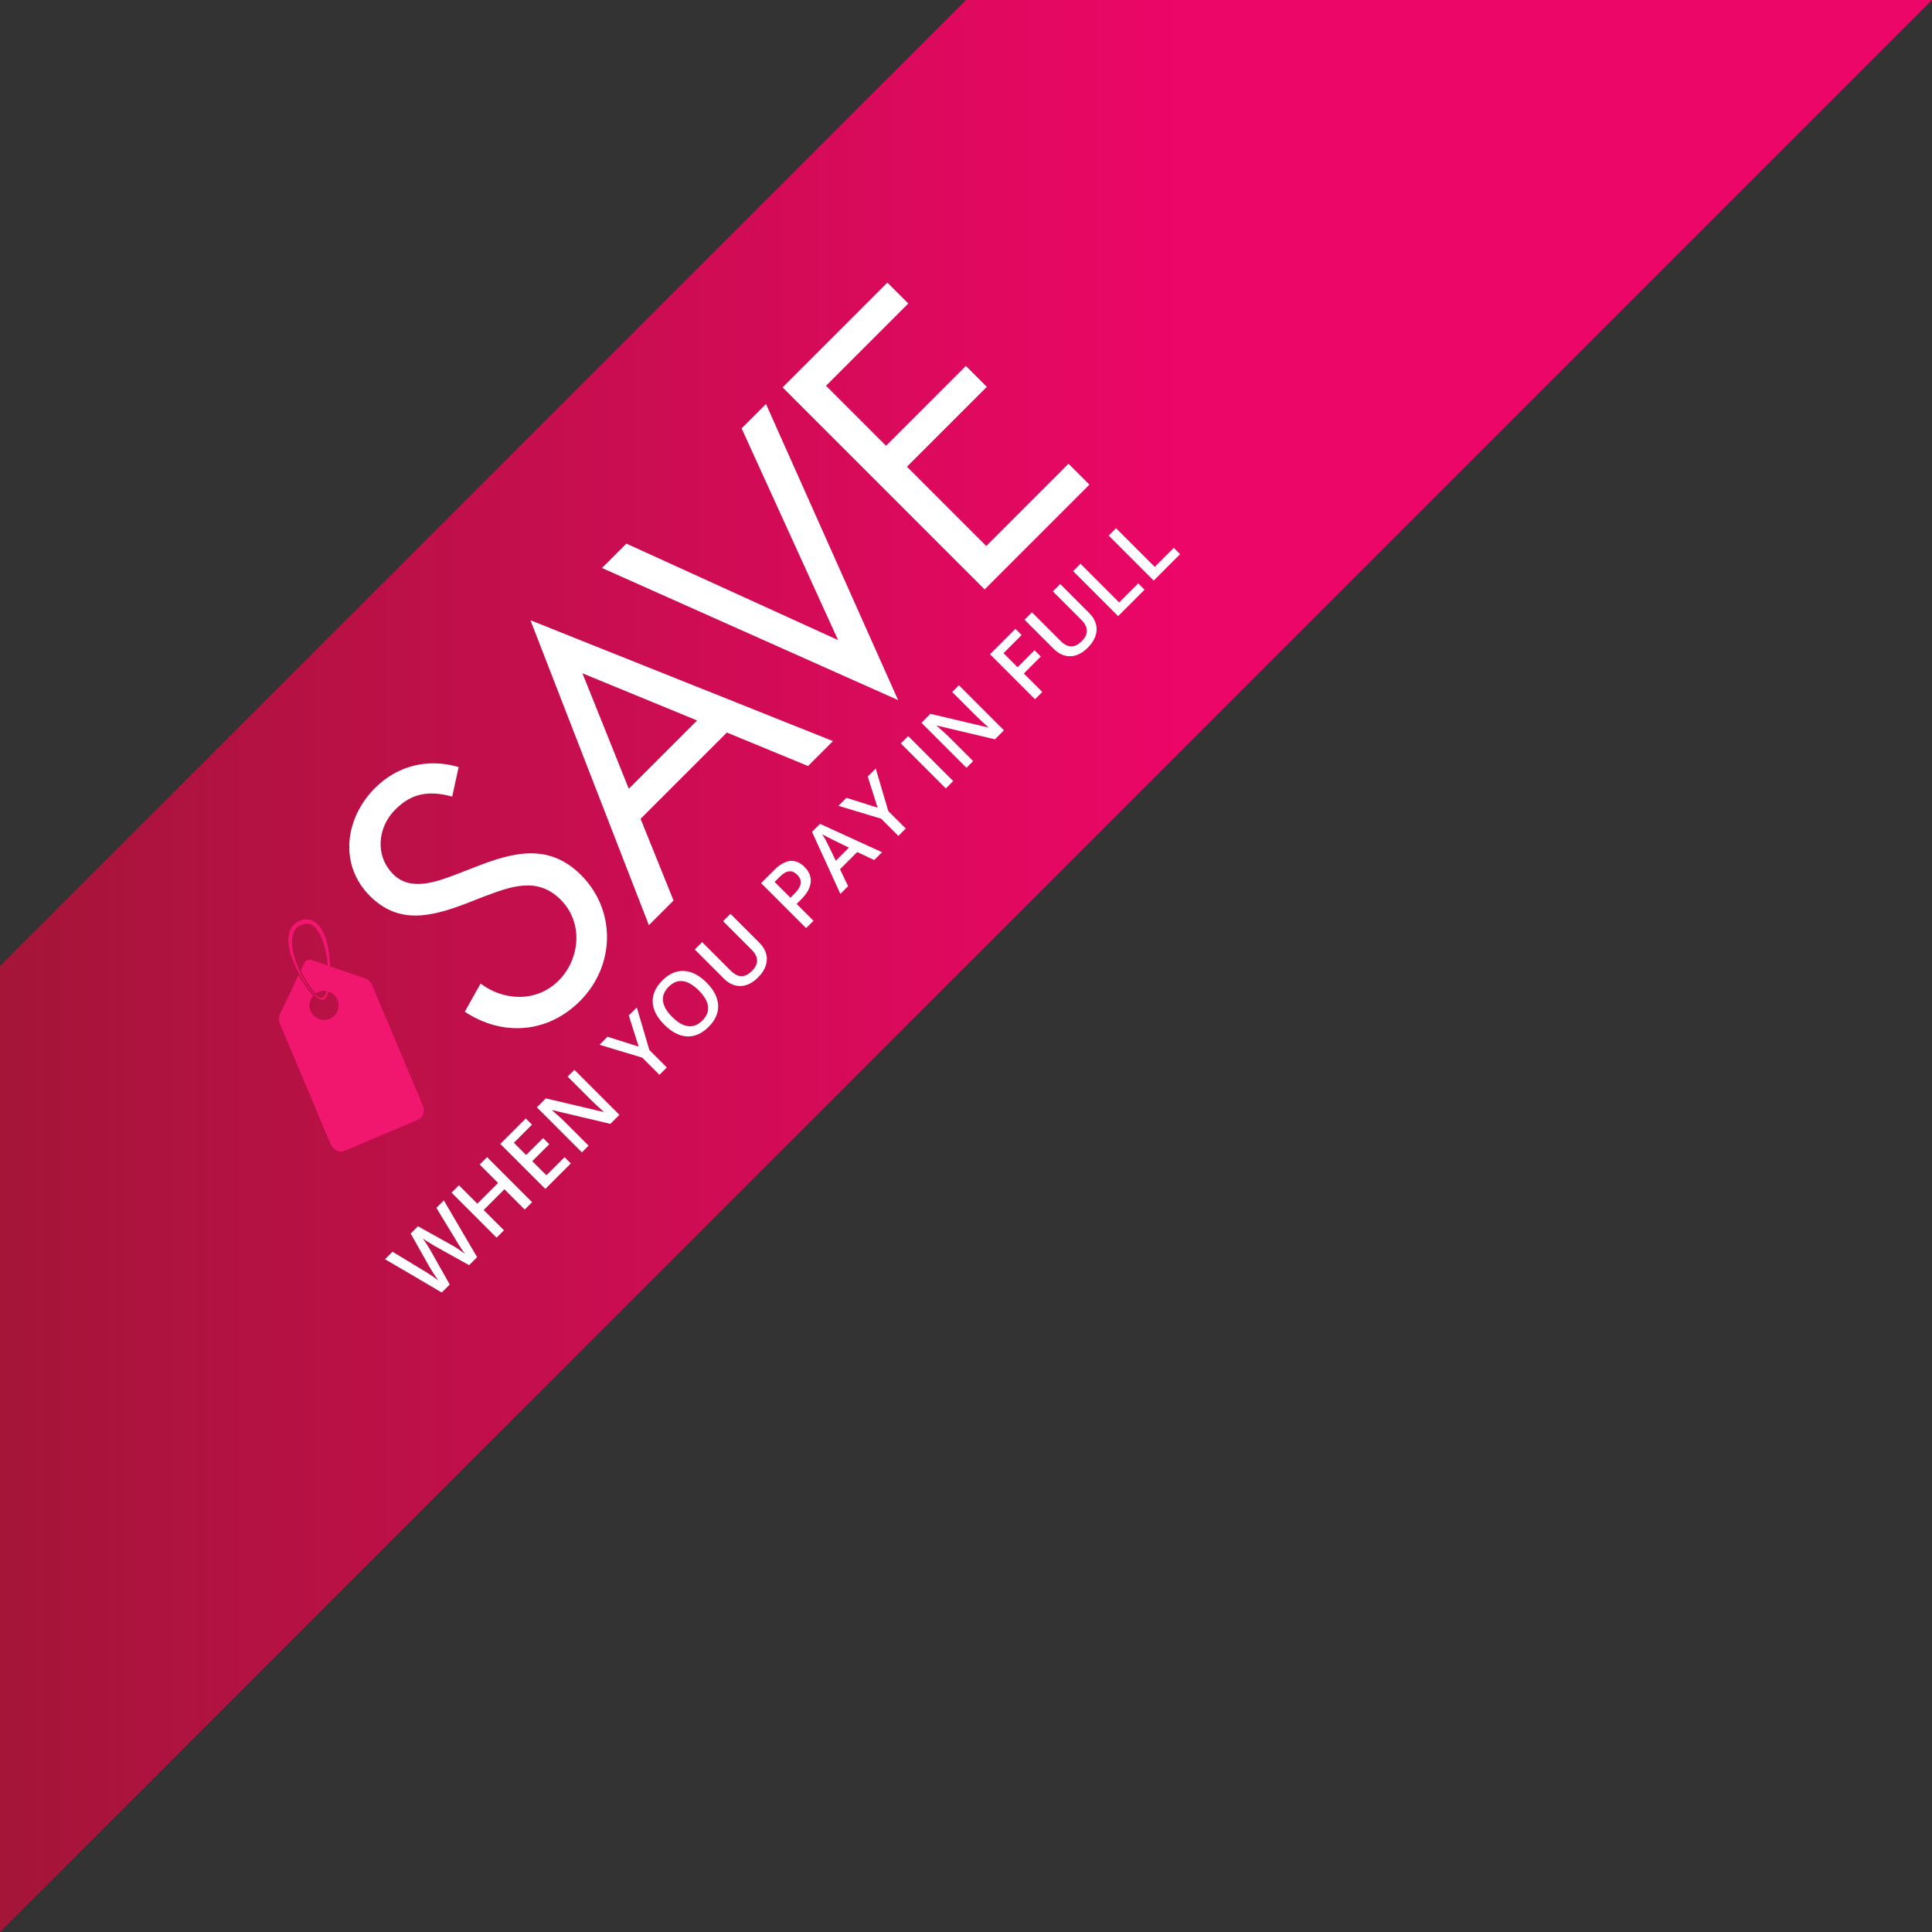
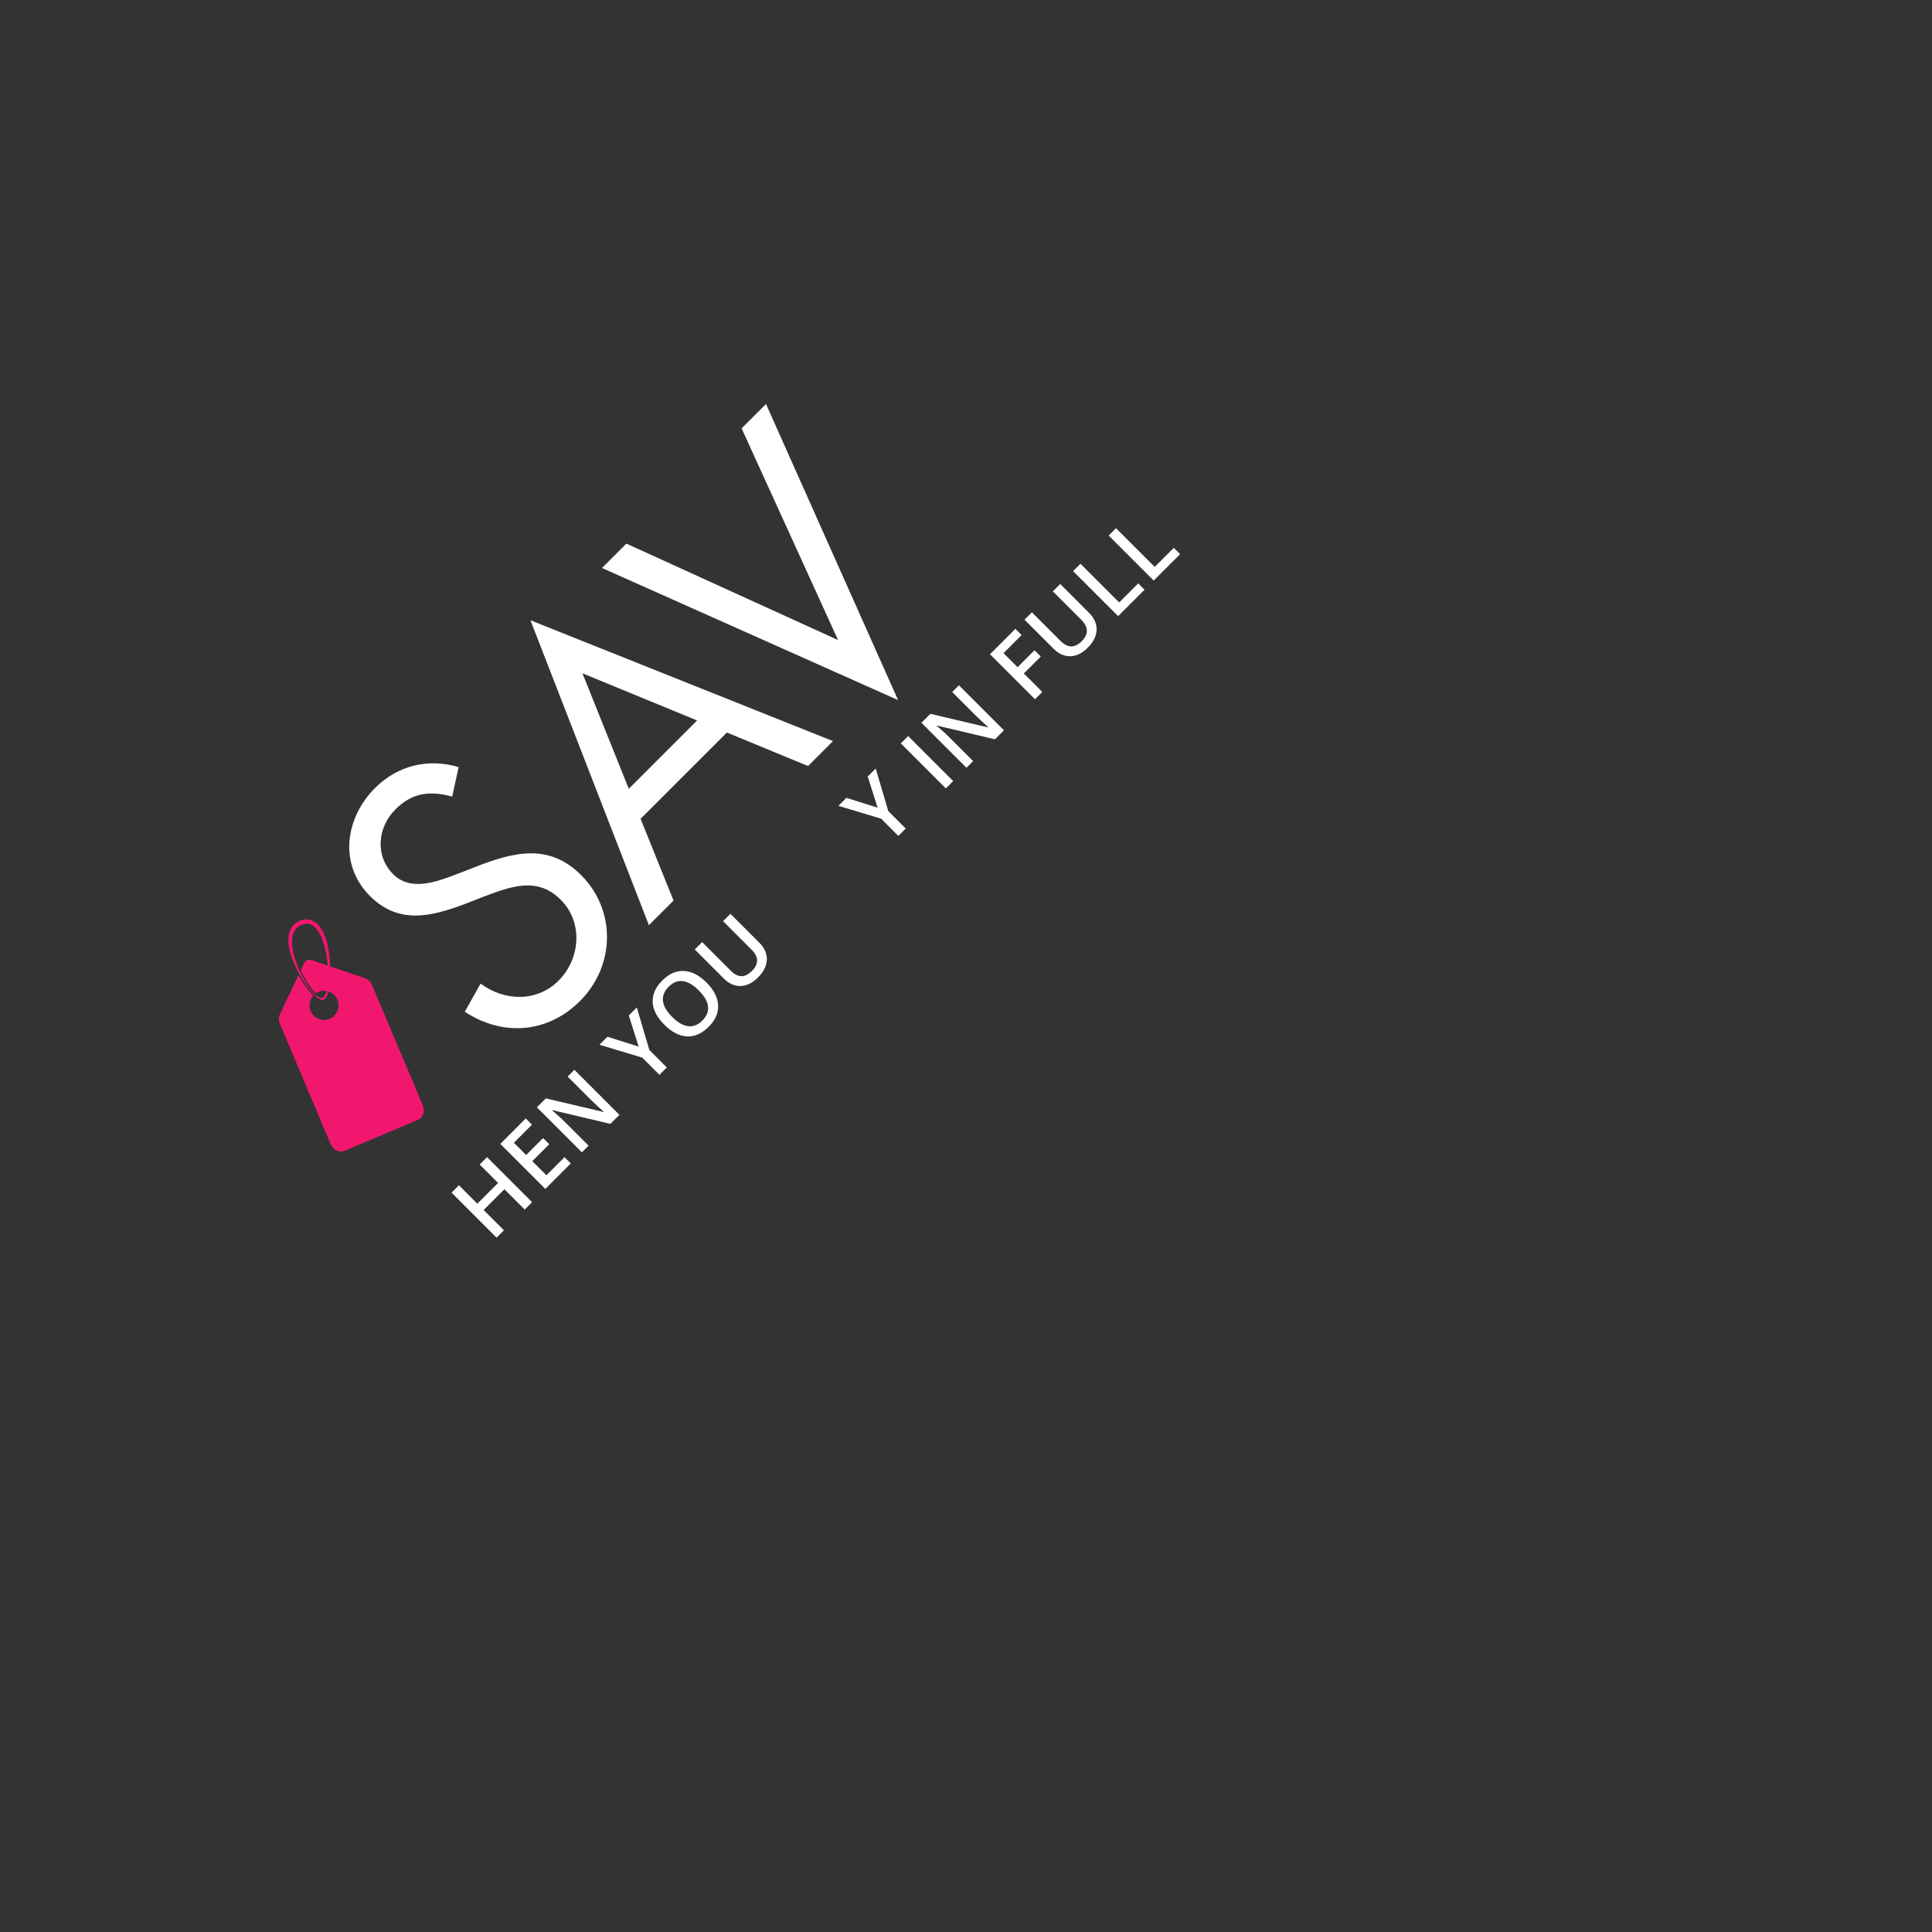
<svg xmlns="http://www.w3.org/2000/svg" version="1.1" x="0px" y="0px" width="260px" height="260px" viewBox="0 0 260 260" enable-background="new 0 0 260 260" xml:space="preserve">
  <rect x="0" y="0" width="260" height="260" fill="#333333" stroke="none" />
  <g id="Layer_1">
    <linearGradient id="SVGID_1_" gradientUnits="userSpaceOnUse" x1="0" y1="130" x2="260" y2="130">
      <stop offset="0" style="stop-color:#A41538" />
      <stop offset="0.613" style="stop-color:#EC0667" />
    </linearGradient>
-     <polygon fill="url(#SVGID_1_)" points="0,130 130,0 260,0 0,260  " />
  </g>
  <g id="Layer_2">
    <g>
      <path fill="#FFFFFF" d="M60.855,107.199c-2.957-0.793-5.337-0.577-7.645,1.73c-2.416,2.416-2.776,6.239-0.289,8.727    c2.344,2.344,5.842,1.01,8.51,0l2.597-1.009c5.084-1.984,9.845-3.21,14.172,1.117c4.76,4.76,4.579,12.224-0.145,16.947    c-4.363,4.363-10.421,4.796-15.506,1.443l2.127-3.787c3.174,2.381,7.573,2.524,10.494-0.396s3.353-7.825,0.288-10.89    c-3.174-3.174-6.743-1.767-10.422-0.396l-2.38,0.937c-4.614,1.731-8.979,2.85-12.873-1.045    c-4.218-4.218-3.353-10.493,0.686-14.531c3.029-3.029,7.141-4.039,11.251-2.813L60.855,107.199z" />
      <path fill="#FFFFFF" d="M86.206,110.19l4.436,10.998l-3.317,3.317L71.386,83.472l40.711,16.262l-3.354,3.354l-10.926-4.508    L86.206,110.19z M78.382,90.61l6.237,15.542l9.195-9.195L78.382,90.61z" />
      <path fill="#FFFFFF" d="M112.784,86.138L99.803,57.65l3.281-3.281l17.777,39.846L81.016,76.438l3.281-3.281L112.784,86.138z" />
-       <path fill="#FFFFFF" d="M105.321,52.132l14.1-14.1l2.813,2.813l-11.07,11.07l8.077,8.077l10.745-10.745l2.813,2.813    l-10.745,10.745l10.674,10.674l11.07-11.07l2.813,2.813l-14.1,14.1L105.321,52.132z" />
    </g>
    <g>
      <g>
        <g>
          <g>
            <path fill="#F1166E" d="M44.429,130.055l-0.323-0.109c-0.001-0.003-0.001-0.003-0.001-0.003l-2.187-0.739       c-0.396-0.136-0.797,0.035-0.978,0.408l-0.461,0.975c0.263,0.576,0.558,1.135,0.896,1.662c0.304,0.481,0.587,0.858,0.882,1.187       c0.085,0.095,0.165,0.176,0.243,0.25c0.403-0.277,0.906-0.396,1.404-0.32c0.004,0.003,0.007,0.004,0.012,0.003       c0.007,0.002,0.018,0.005,0.025,0.005l0.002-0.001c0.016,0.004,0.032,0.009,0.05,0.01c0.013,0.004,0.024,0.007,0.036,0.008       c0.024,0.008,0.049,0.013,0.074,0.019c0.022,0.007,0.049,0.013,0.073,0.022c0.003,0,0.006,0,0.006,0s0.004,0,0.005,0.001       c-0.001,0.001-0.001,0.001-0.001,0.001c0.051,0.017,0.104,0.032,0.154,0.055c1.001,0.405,1.483,1.545,1.076,2.548       c-0.405,1.001-1.547,1.483-2.548,1.077c-1.001-0.408-1.484-1.549-1.076-2.549c0.088-0.217,0.212-0.407,0.359-0.569       c-0.03-0.032-0.062-0.061-0.091-0.095c-0.351-0.378-0.688-0.797-0.991-1.241c-0.324-0.467-0.624-0.945-0.897-1.43l-2.497,5.242       c-0.19,0.398-0.191,0.888-0.006,1.328l6.834,16.182c0.333,0.785,1.161,1.188,1.854,0.895l9.891-4.177       c0.334-0.139,0.587-0.421,0.711-0.792c0.121-0.364,0.1-0.782-0.061-1.162l-6.835-16.181c-0.187-0.44-0.538-0.779-0.957-0.921       L44.429,130.055z" />
          </g>
        </g>
        <g>
          <path fill="#F1166E" d="M44.102,133.407c-0.023-0.006-0.048-0.011-0.072-0.019c-0.012-0.001-0.024-0.003-0.035-0.007      c-0.019-0.002-0.035-0.007-0.051-0.011c-0.037,0.141-0.082,0.279-0.138,0.41c-0.049,0.112-0.105,0.221-0.181,0.314      c-0.074,0.094-0.168,0.173-0.282,0.199c-0.115,0.028-0.236-0.001-0.347-0.048c-0.114-0.046-0.22-0.114-0.32-0.188      c-0.199-0.147-0.377-0.323-0.547-0.509c-0.337-0.373-0.63-0.784-0.899-1.208c-0.54-0.852-0.986-1.761-1.333-2.703      c-0.343-0.944-0.6-1.932-0.594-2.928c0.01-0.495,0.095-0.996,0.334-1.42c0.236-0.428,0.643-0.735,1.105-0.88      c0.232-0.079,0.469-0.118,0.71-0.092c0.238,0.025,0.47,0.12,0.671,0.258c0.402,0.281,0.696,0.705,0.929,1.145      c0.46,0.891,0.711,1.878,0.883,2.864c0.102,0.585,0.137,0.767,0.17,1.357l0.324,0.11c-0.013-0.52-0.04-0.883-0.1-1.404      c-0.122-1.038-0.321-2.088-0.795-3.107c-0.122-0.252-0.263-0.503-0.438-0.745c-0.175-0.241-0.38-0.479-0.651-0.668      c-0.266-0.192-0.595-0.34-0.938-0.383c-0.171-0.026-0.344-0.022-0.506-0.006c-0.085,0.012-0.154,0.023-0.247,0.045l-0.094,0.023      l-0.113,0.032c-0.284,0.095-0.564,0.237-0.81,0.435c-0.243,0.198-0.446,0.449-0.594,0.724c-0.288,0.554-0.348,1.157-0.333,1.713      c0.055,1.125,0.41,2.148,0.839,3.114c0.438,0.964,0.965,1.876,1.563,2.731c0.295,0.432,0.62,0.841,0.976,1.224      c0.178,0.188,0.366,0.373,0.577,0.528c0.106,0.076,0.219,0.147,0.342,0.196c0.12,0.05,0.255,0.082,0.386,0.052l0.004-0.001      c0.129-0.027,0.237-0.116,0.317-0.215c0.078-0.101,0.141-0.214,0.191-0.332c0.08-0.188,0.138-0.381,0.181-0.578      c-0.004-0.001-0.006-0.001-0.009-0.002C44.152,133.42,44.126,133.414,44.102,133.407z" />
        </g>
      </g>
    </g>
    <g>
-       <path fill="#FFFFFF" d="M64.206,169.181l-1.078,1.078l-4.641-2.586c-0.201-0.113-0.484-0.285-0.847-0.517    c-0.363-0.23-0.609-0.396-0.739-0.499c0.148,0.205,0.333,0.479,0.553,0.822c0.22,0.345,0.378,0.606,0.475,0.785l2.594,4.6    l-1.077,1.077l-3.816-2.25l-3.82-2.229l1.012-1.012l4.396,2.665c0.702,0.431,1.298,0.833,1.79,1.21    c-0.205-0.266-0.422-0.574-0.651-0.925s-0.408-0.641-0.538-0.87l-2.552-4.524l0.981-0.981l4.565,2.544    c0.426,0.232,1.02,0.621,1.782,1.169c-0.354-0.438-0.757-1.04-1.21-1.808l-2.66-4.383l1.003-1.003L64.206,169.181z" />
      <path fill="#FFFFFF" d="M71.605,161.781l-0.994,0.994l-2.73-2.73l-2.793,2.793l2.73,2.73l-0.99,0.99l-6.058-6.058l0.99-0.99    l2.478,2.478l2.793-2.793l-2.478-2.478l0.994-0.994L71.605,161.781z" />
      <path fill="#FFFFFF" d="M76.813,156.573l-3.426,3.426l-6.058-6.058l3.426-3.426l0.837,0.837l-2.436,2.436l1.649,1.649l2.282-2.282    l0.828,0.828l-2.282,2.282l1.901,1.901l2.436-2.436L76.813,156.573z" />
      <path fill="#FFFFFF" d="M83.356,150.03l-1.214,1.214l-7.807-1.848l-0.033,0.033l0.291,0.248c0.552,0.476,1.041,0.926,1.466,1.351    l3.149,3.149l-0.899,0.899l-6.058-6.058l1.202-1.202l7.772,1.831l0.024-0.024c-0.069-0.058-0.312-0.278-0.727-0.66    c-0.416-0.383-0.735-0.687-0.959-0.91l-3.174-3.174l0.907-0.907L83.356,150.03z" />
      <path fill="#FFFFFF" d="M85.95,140.849l-1.33-4.197l1.077-1.077l1.69,5.726l2.35,2.35l-0.994,0.994l-2.316-2.316l-5.751-1.731    l1.077-1.077L85.95,140.849z" />
      <path fill="#FFFFFF" d="M95.082,132.23c0.986,0.986,1.507,1.999,1.561,3.039s-0.371,2.012-1.274,2.915    c-0.914,0.914-1.888,1.345-2.921,1.292s-2.05-0.579-3.05-1.579s-1.521-2.014-1.564-3.043c-0.042-1.028,0.393-2,1.308-2.915    c0.9-0.9,1.868-1.323,2.904-1.271C93.08,130.721,94.093,131.241,95.082,132.23z M90.458,136.854    c0.746,0.746,1.462,1.161,2.148,1.244c0.687,0.085,1.325-0.169,1.916-0.76c0.589-0.589,0.842-1.223,0.761-1.903    c-0.082-0.682-0.499-1.399-1.253-2.153c-0.743-0.743-1.456-1.157-2.137-1.244s-1.315,0.163-1.903,0.751    c-0.594,0.594-0.85,1.234-0.769,1.921S89.715,136.111,90.458,136.854z" />
      <path fill="#FFFFFF" d="M98.298,122.974l3.92,3.92c0.447,0.447,0.742,0.936,0.886,1.462c0.144,0.528,0.124,1.063-0.058,1.608    c-0.183,0.544-0.526,1.069-1.031,1.574c-0.752,0.752-1.535,1.137-2.35,1.156c-0.815,0.019-1.571-0.319-2.267-1.015l-3.903-3.903    l0.995-0.995l3.832,3.832c0.5,0.5,0.984,0.754,1.454,0.759s0.944-0.231,1.426-0.713c0.934-0.934,0.91-1.891-0.07-2.871    l-3.824-3.824L98.298,122.974z" />
-       <path fill="#FFFFFF" d="M108.267,116.667c0.633,0.633,0.91,1.324,0.832,2.076c-0.077,0.751-0.498,1.51-1.263,2.274l-0.63,0.63    l2.267,2.267l-0.99,0.99l-6.058-6.058l1.744-1.744c0.757-0.757,1.478-1.169,2.165-1.237    C107.021,115.798,107.665,116.065,108.267,116.667z M106.373,120.814l0.526-0.526c0.508-0.508,0.793-0.969,0.854-1.383    s-0.097-0.81-0.473-1.186c-0.348-0.348-0.714-0.501-1.098-0.459c-0.385,0.041-0.801,0.287-1.251,0.737l-0.688,0.688    L106.373,120.814z" />
-       <path fill="#FFFFFF" d="M117.647,115.739l-2.288-1.077l-2.315,2.315l1.09,2.275l-1.044,1.044l-3.815-8.349l1.077-1.077    l8.348,3.816L117.647,115.739z M114.245,114.069l-2.216-1.081c-0.152-0.068-0.384-0.187-0.694-0.351s-0.535-0.287-0.673-0.37    c0.265,0.413,0.527,0.895,0.787,1.441l1.031,2.125L114.245,114.069z" />
      <path fill="#FFFFFF" d="M118.104,108.695l-1.33-4.197l1.077-1.077l1.689,5.727l2.35,2.35l-0.994,0.994l-2.316-2.316l-5.75-1.732    l1.077-1.077L118.104,108.695z" />
      <path fill="#FFFFFF" d="M127.285,106.102l-6.058-6.058l0.99-0.99l6.058,6.058L127.285,106.102z" />
      <path fill="#FFFFFF" d="M135.107,98.279l-1.214,1.214l-7.806-1.849l-0.033,0.033l0.29,0.249c0.553,0.475,1.041,0.926,1.466,1.351    l3.149,3.149l-0.898,0.898l-6.058-6.058l1.201-1.201l7.772,1.831l0.025-0.025c-0.069-0.058-0.312-0.278-0.727-0.66    c-0.416-0.383-0.736-0.686-0.96-0.909l-3.174-3.174l0.907-0.907L135.107,98.279z" />
      <path fill="#FFFFFF" d="M140.267,93.12l-0.982,0.982l-6.058-6.058l3.419-3.419l0.837,0.837l-2.437,2.437l1.894,1.894l2.283-2.283    l0.841,0.841l-2.283,2.283L140.267,93.12z" />
      <path fill="#FFFFFF" d="M142.678,78.594l3.92,3.92c0.447,0.447,0.743,0.935,0.886,1.462c0.145,0.527,0.124,1.063-0.058,1.608    c-0.182,0.543-0.525,1.068-1.031,1.574c-0.751,0.751-1.534,1.136-2.349,1.155c-0.816,0.02-1.571-0.319-2.267-1.015l-3.903-3.903    l0.994-0.994l3.832,3.832c0.5,0.5,0.985,0.753,1.454,0.759c0.47,0.005,0.945-0.232,1.426-0.713c0.934-0.934,0.91-1.891-0.07-2.871    l-3.824-3.824L142.678,78.594z" />
      <path fill="#FFFFFF" d="M150.472,82.915l-6.058-6.058l0.99-0.99l5.208,5.208l2.564-2.564l0.85,0.85L150.472,82.915z" />
      <path fill="#FFFFFF" d="M155.258,78.129l-6.058-6.058l0.99-0.99l5.208,5.208l2.564-2.564l0.85,0.85L155.258,78.129z" />
    </g>
    <g>
	</g>
    <g>
	</g>
    <g>
	</g>
    <g>
	</g>
    <g>
	</g>
    <g>
	</g>
  </g>
</svg>